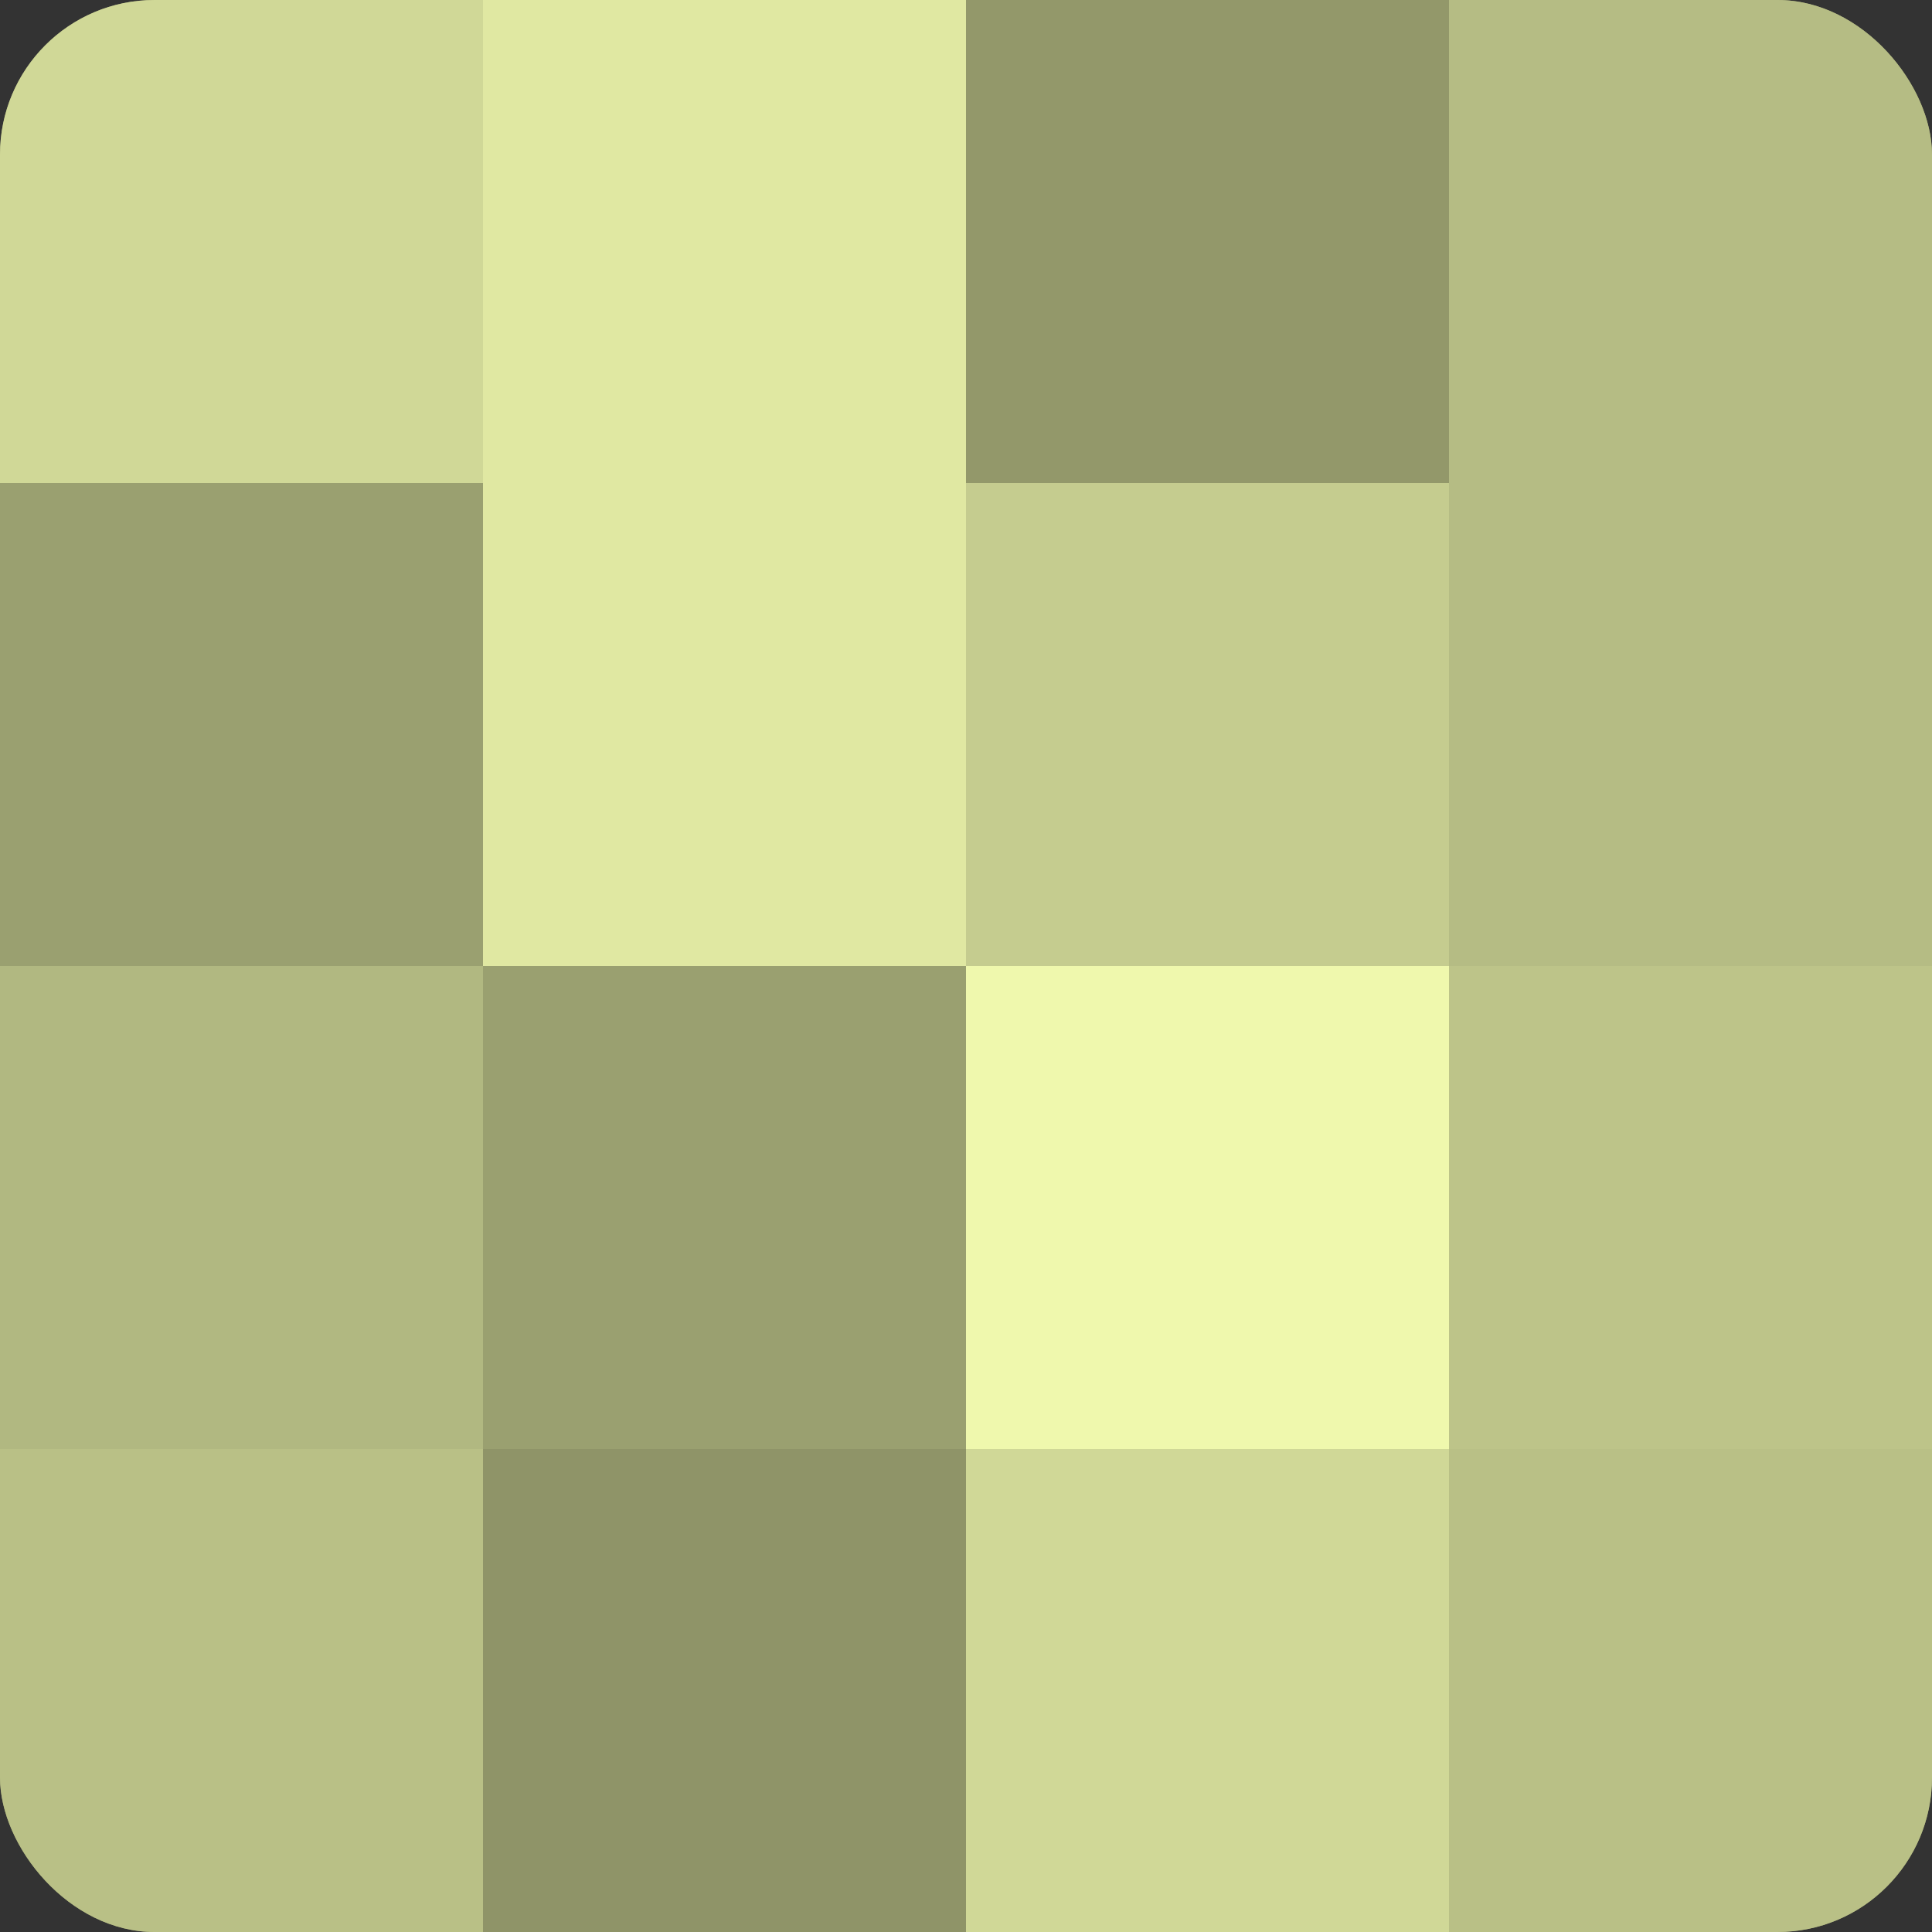
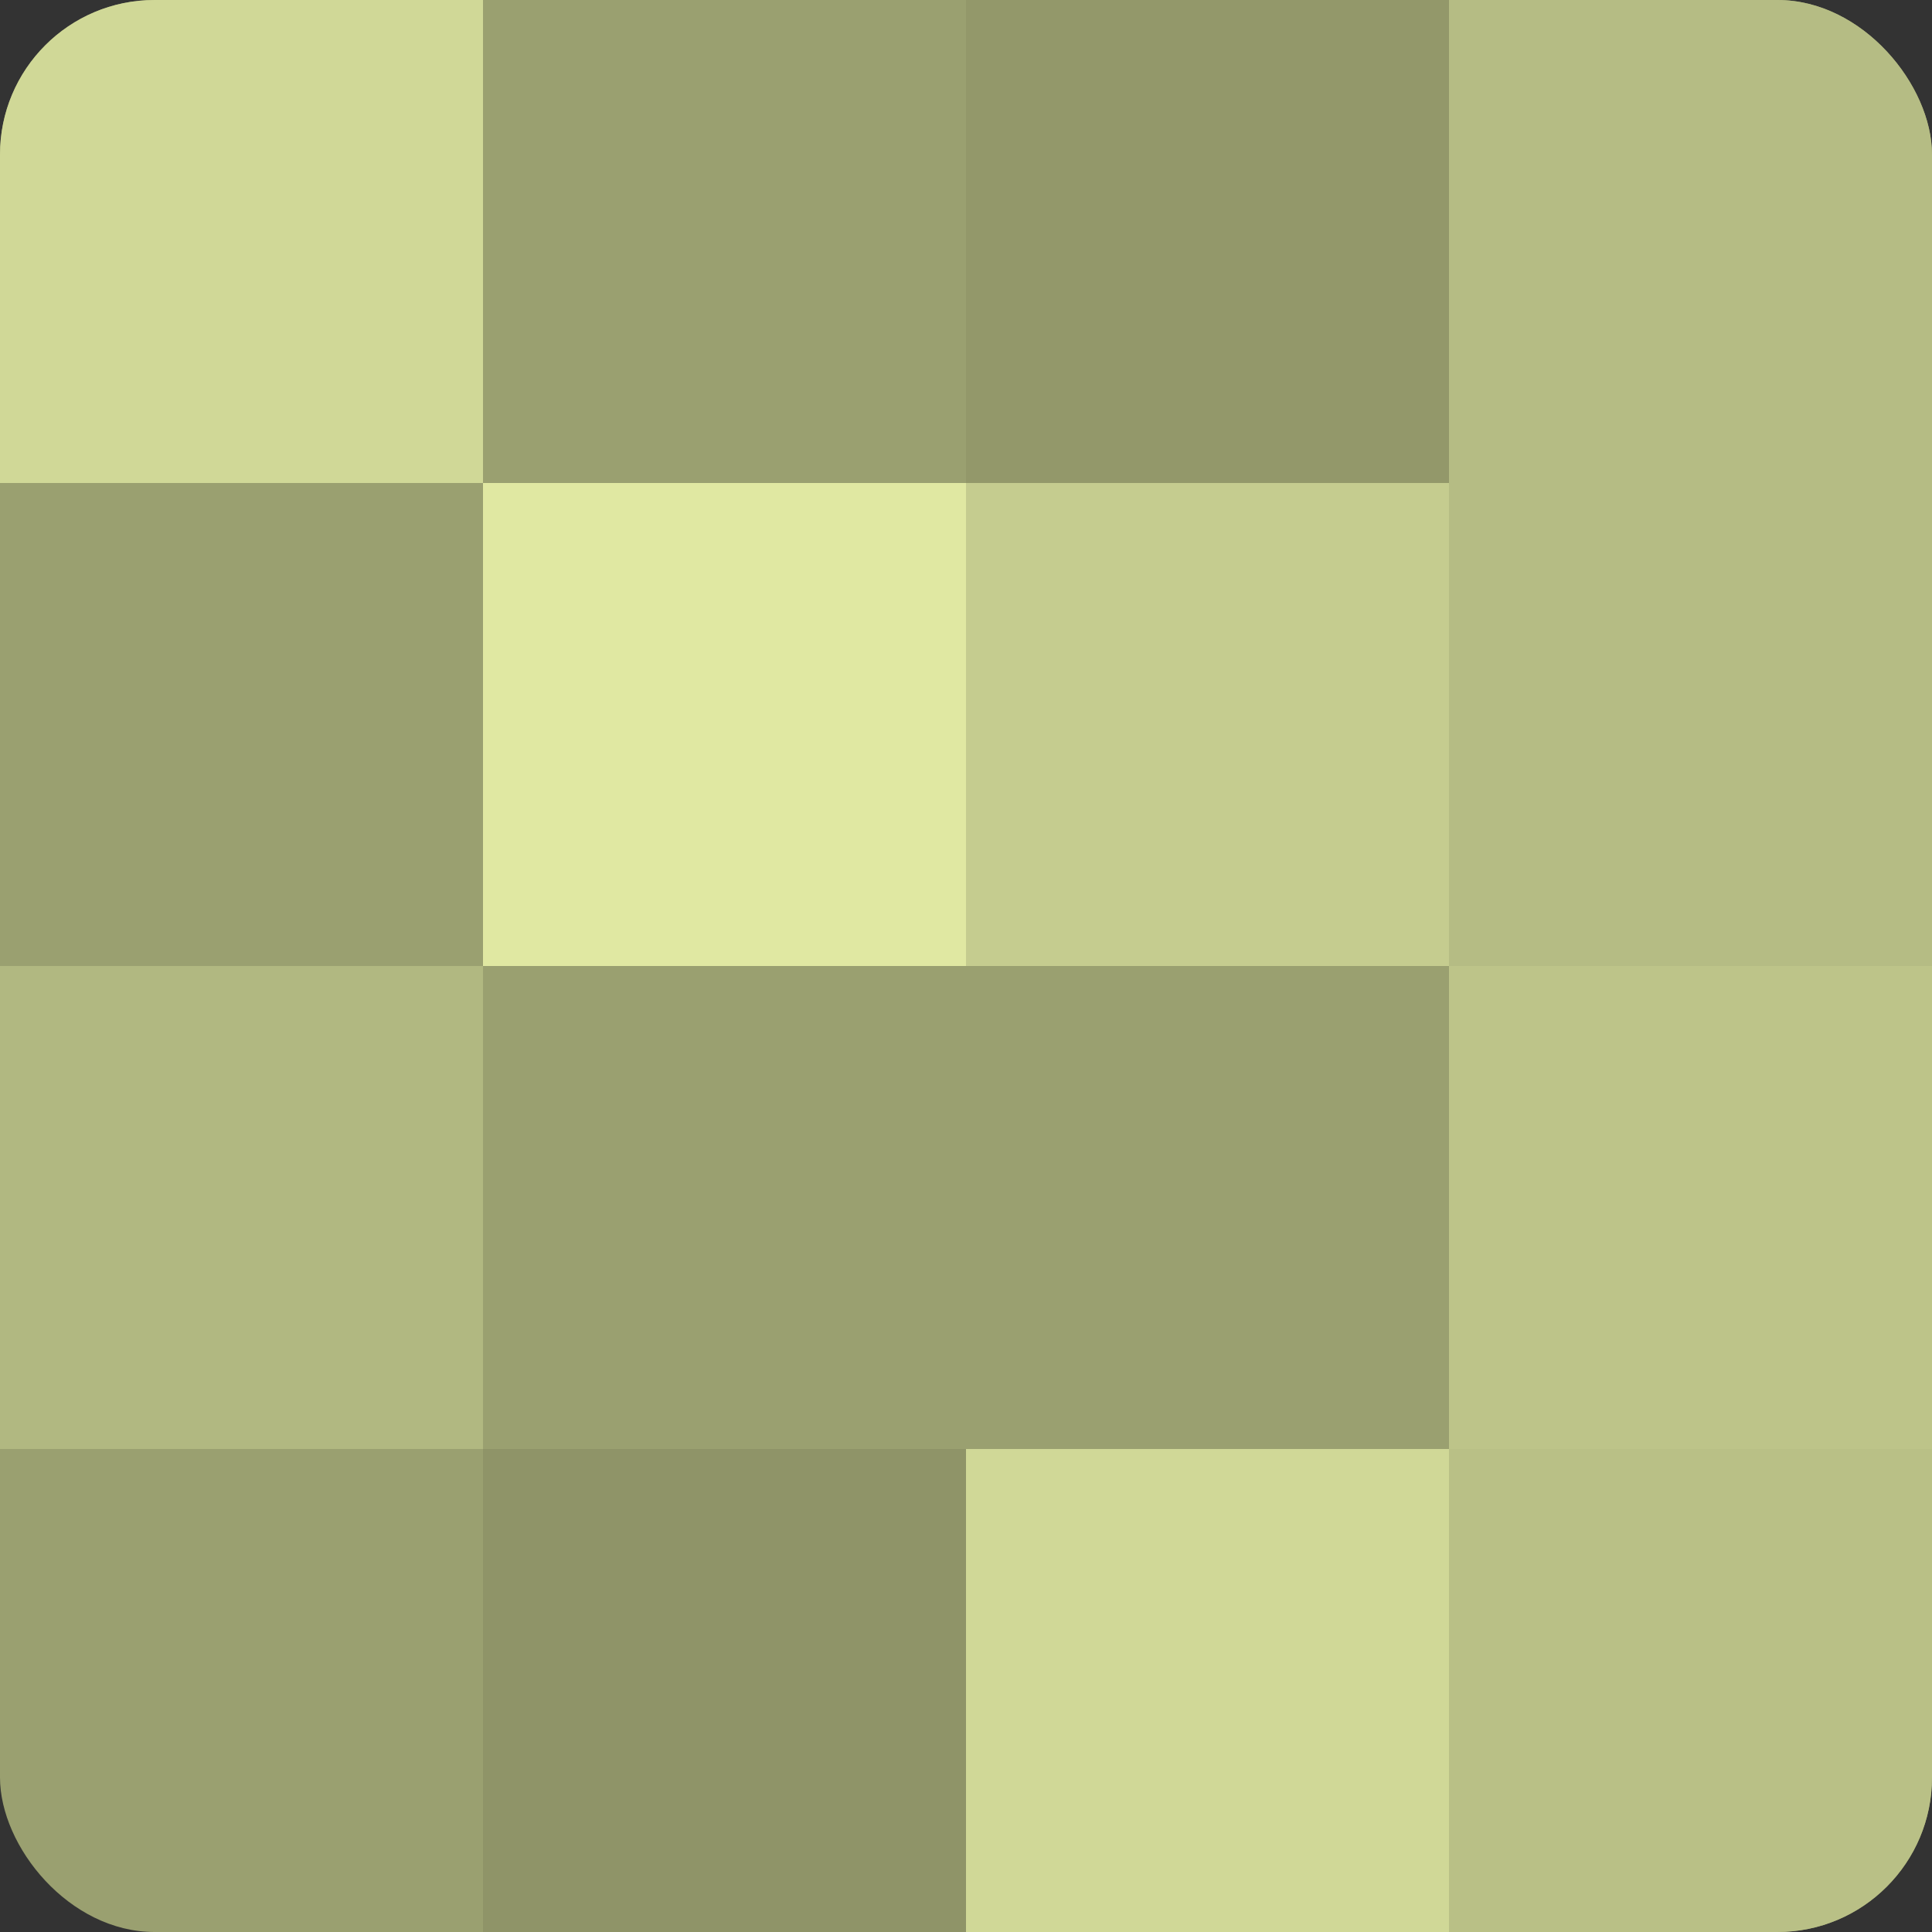
<svg xmlns="http://www.w3.org/2000/svg" width="80" height="80" viewBox="0 0 100 100" preserveAspectRatio="xMidYMid meet">
  <rect x="0" y="0" width="100" height="100" fill="#333333" stroke="none" />
  <defs>
    <clipPath id="c" width="100" height="100">
      <rect width="100" height="100" rx="8" ry="8" />
    </clipPath>
  </defs>
  <g clip-path="url(#c)">
    <rect width="100" height="100" fill="#9aa070" />
    <rect width="25" height="25" fill="#d0d897" />
    <rect y="25" width="25" height="25" fill="#9aa070" />
    <rect y="50" width="25" height="25" fill="#b1b881" />
-     <rect y="75" width="25" height="25" fill="#b9c086" />
-     <rect x="25" width="25" height="25" fill="#e0e8a2" />
    <rect x="25" y="25" width="25" height="25" fill="#e0e8a2" />
-     <rect x="25" y="50" width="25" height="25" fill="#9aa070" />
    <rect x="25" y="75" width="25" height="25" fill="#8f9468" />
    <rect x="50" width="25" height="25" fill="#93986a" />
    <rect x="50" y="25" width="25" height="25" fill="#c5cc8f" />
-     <rect x="50" y="50" width="25" height="25" fill="#eff8ad" />
    <rect x="50" y="75" width="25" height="25" fill="#d0d897" />
    <rect x="75" width="25" height="25" fill="#b5bc84" />
    <rect x="75" y="25" width="25" height="25" fill="#b5bc84" />
    <rect x="75" y="50" width="25" height="25" fill="#bdc489" />
    <rect x="75" y="75" width="25" height="25" fill="#b9c086" />
  </g>
</svg>